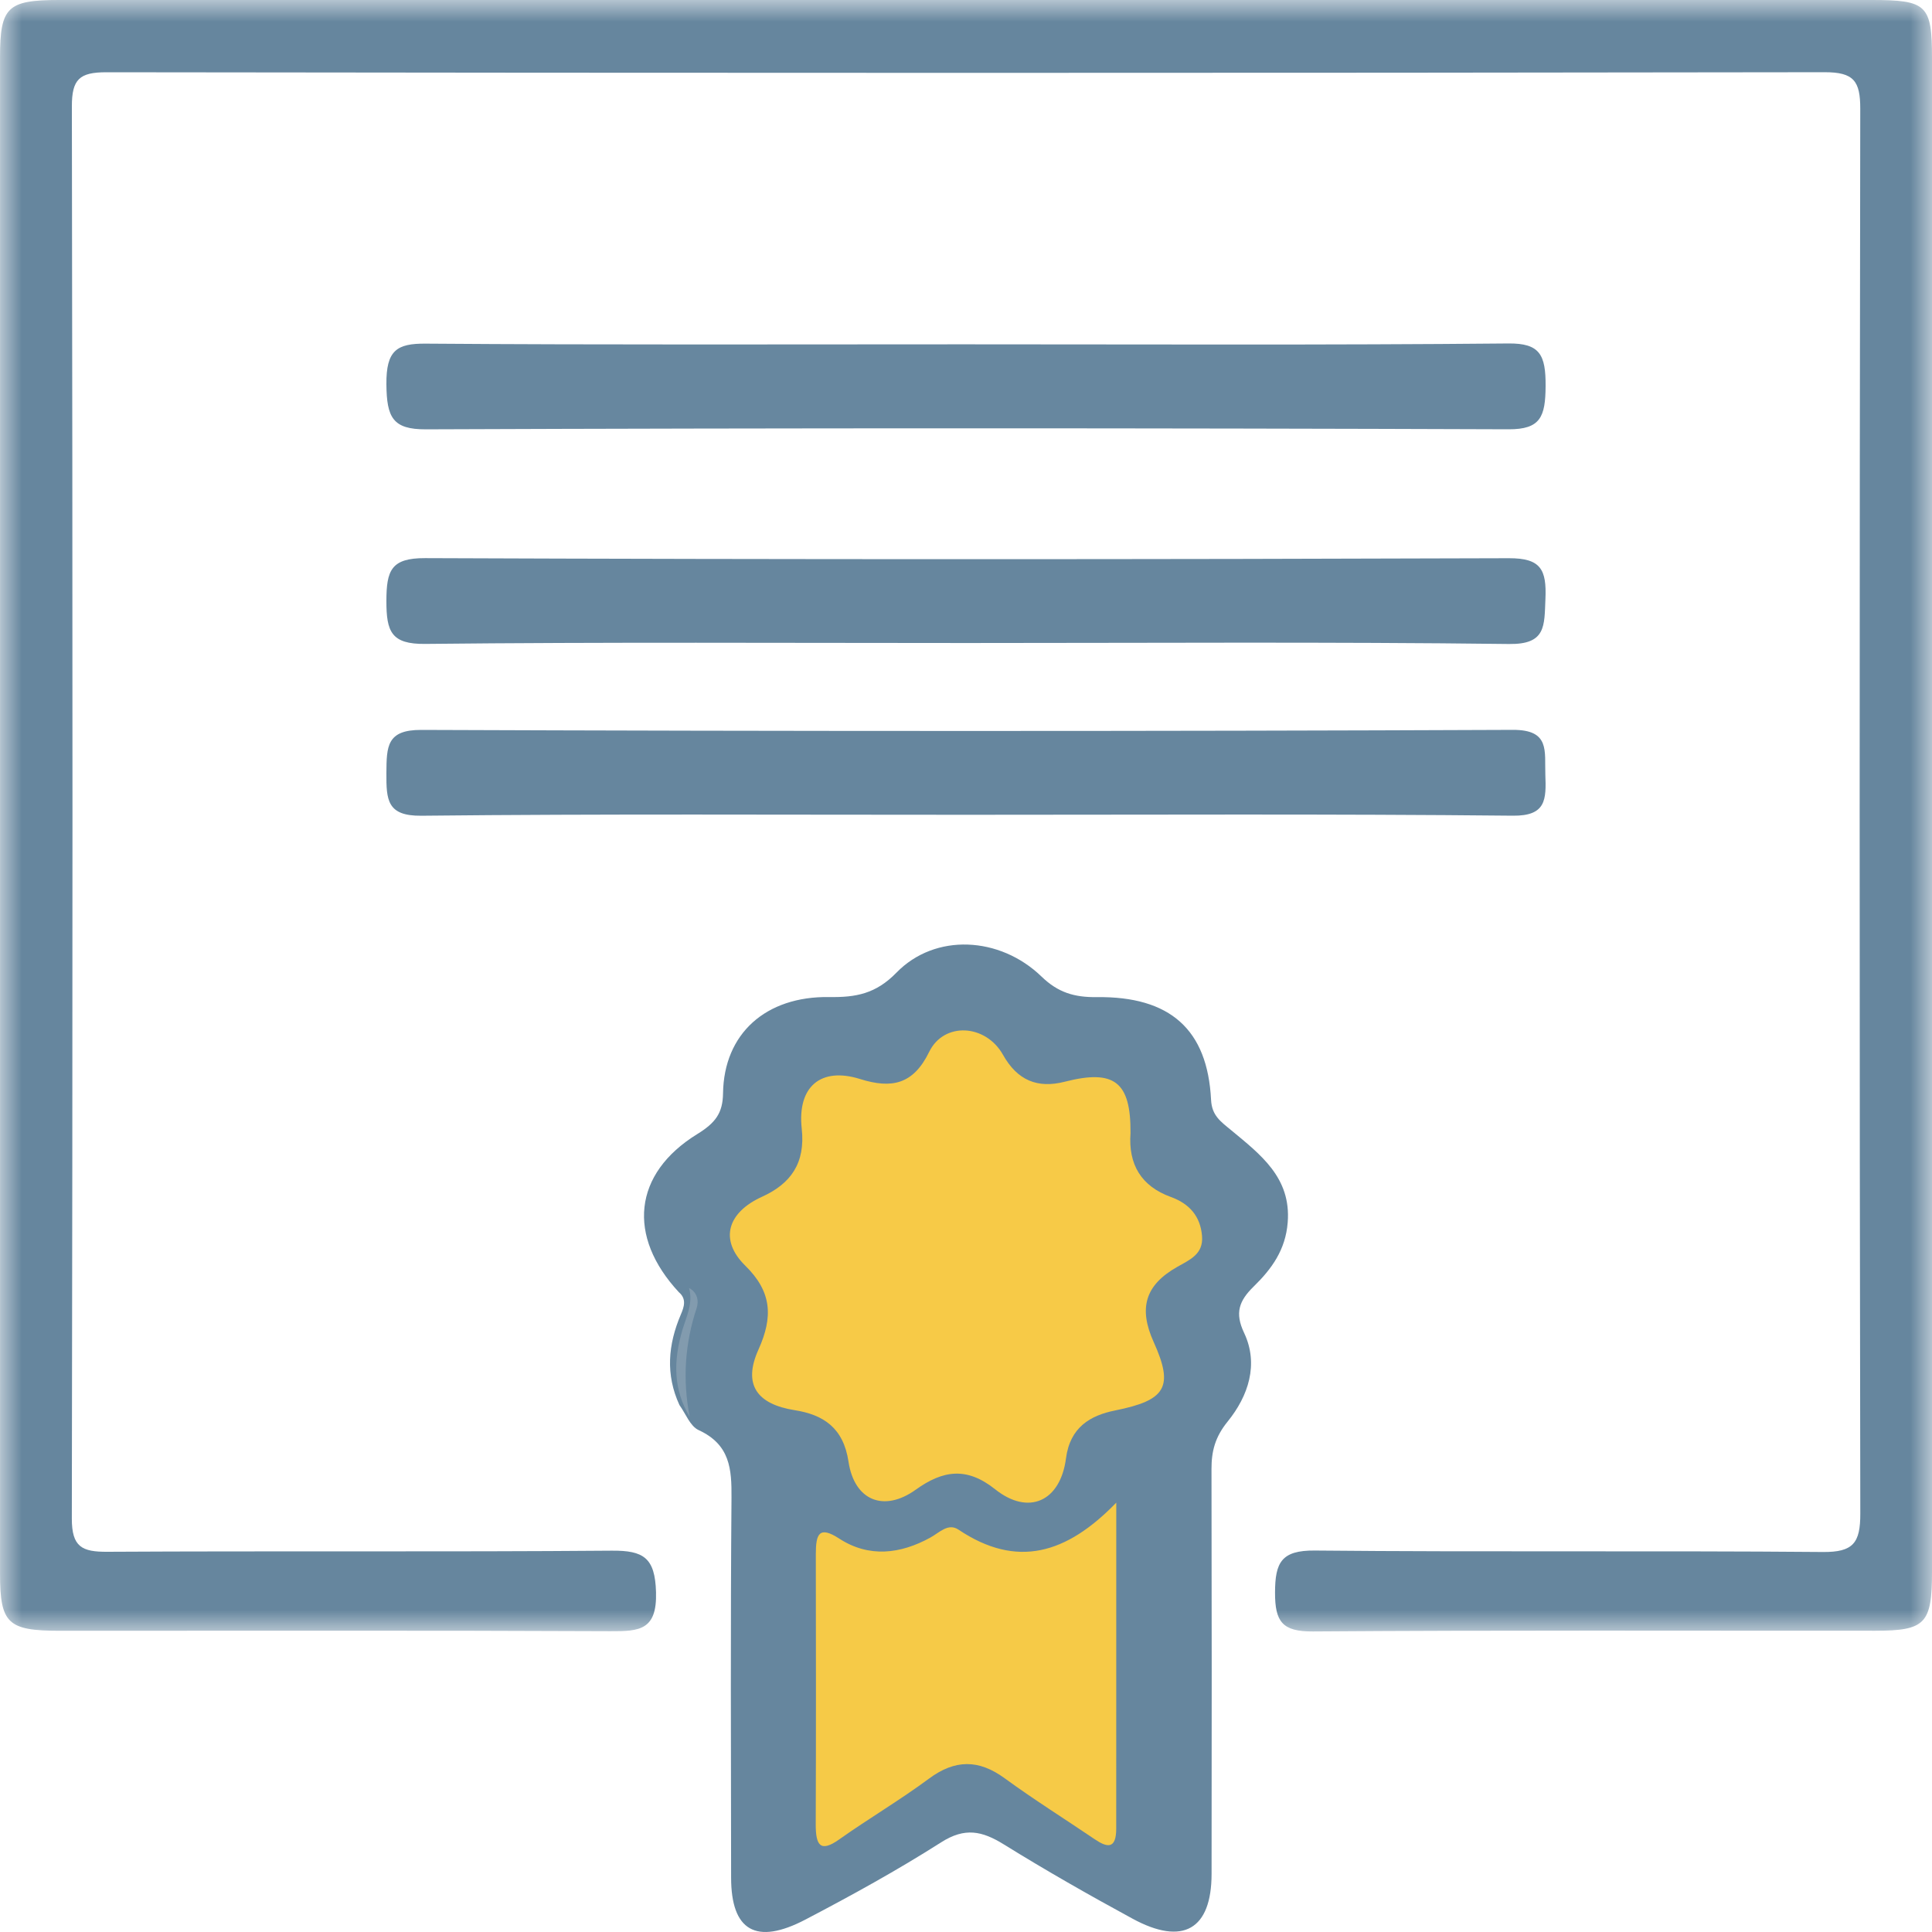
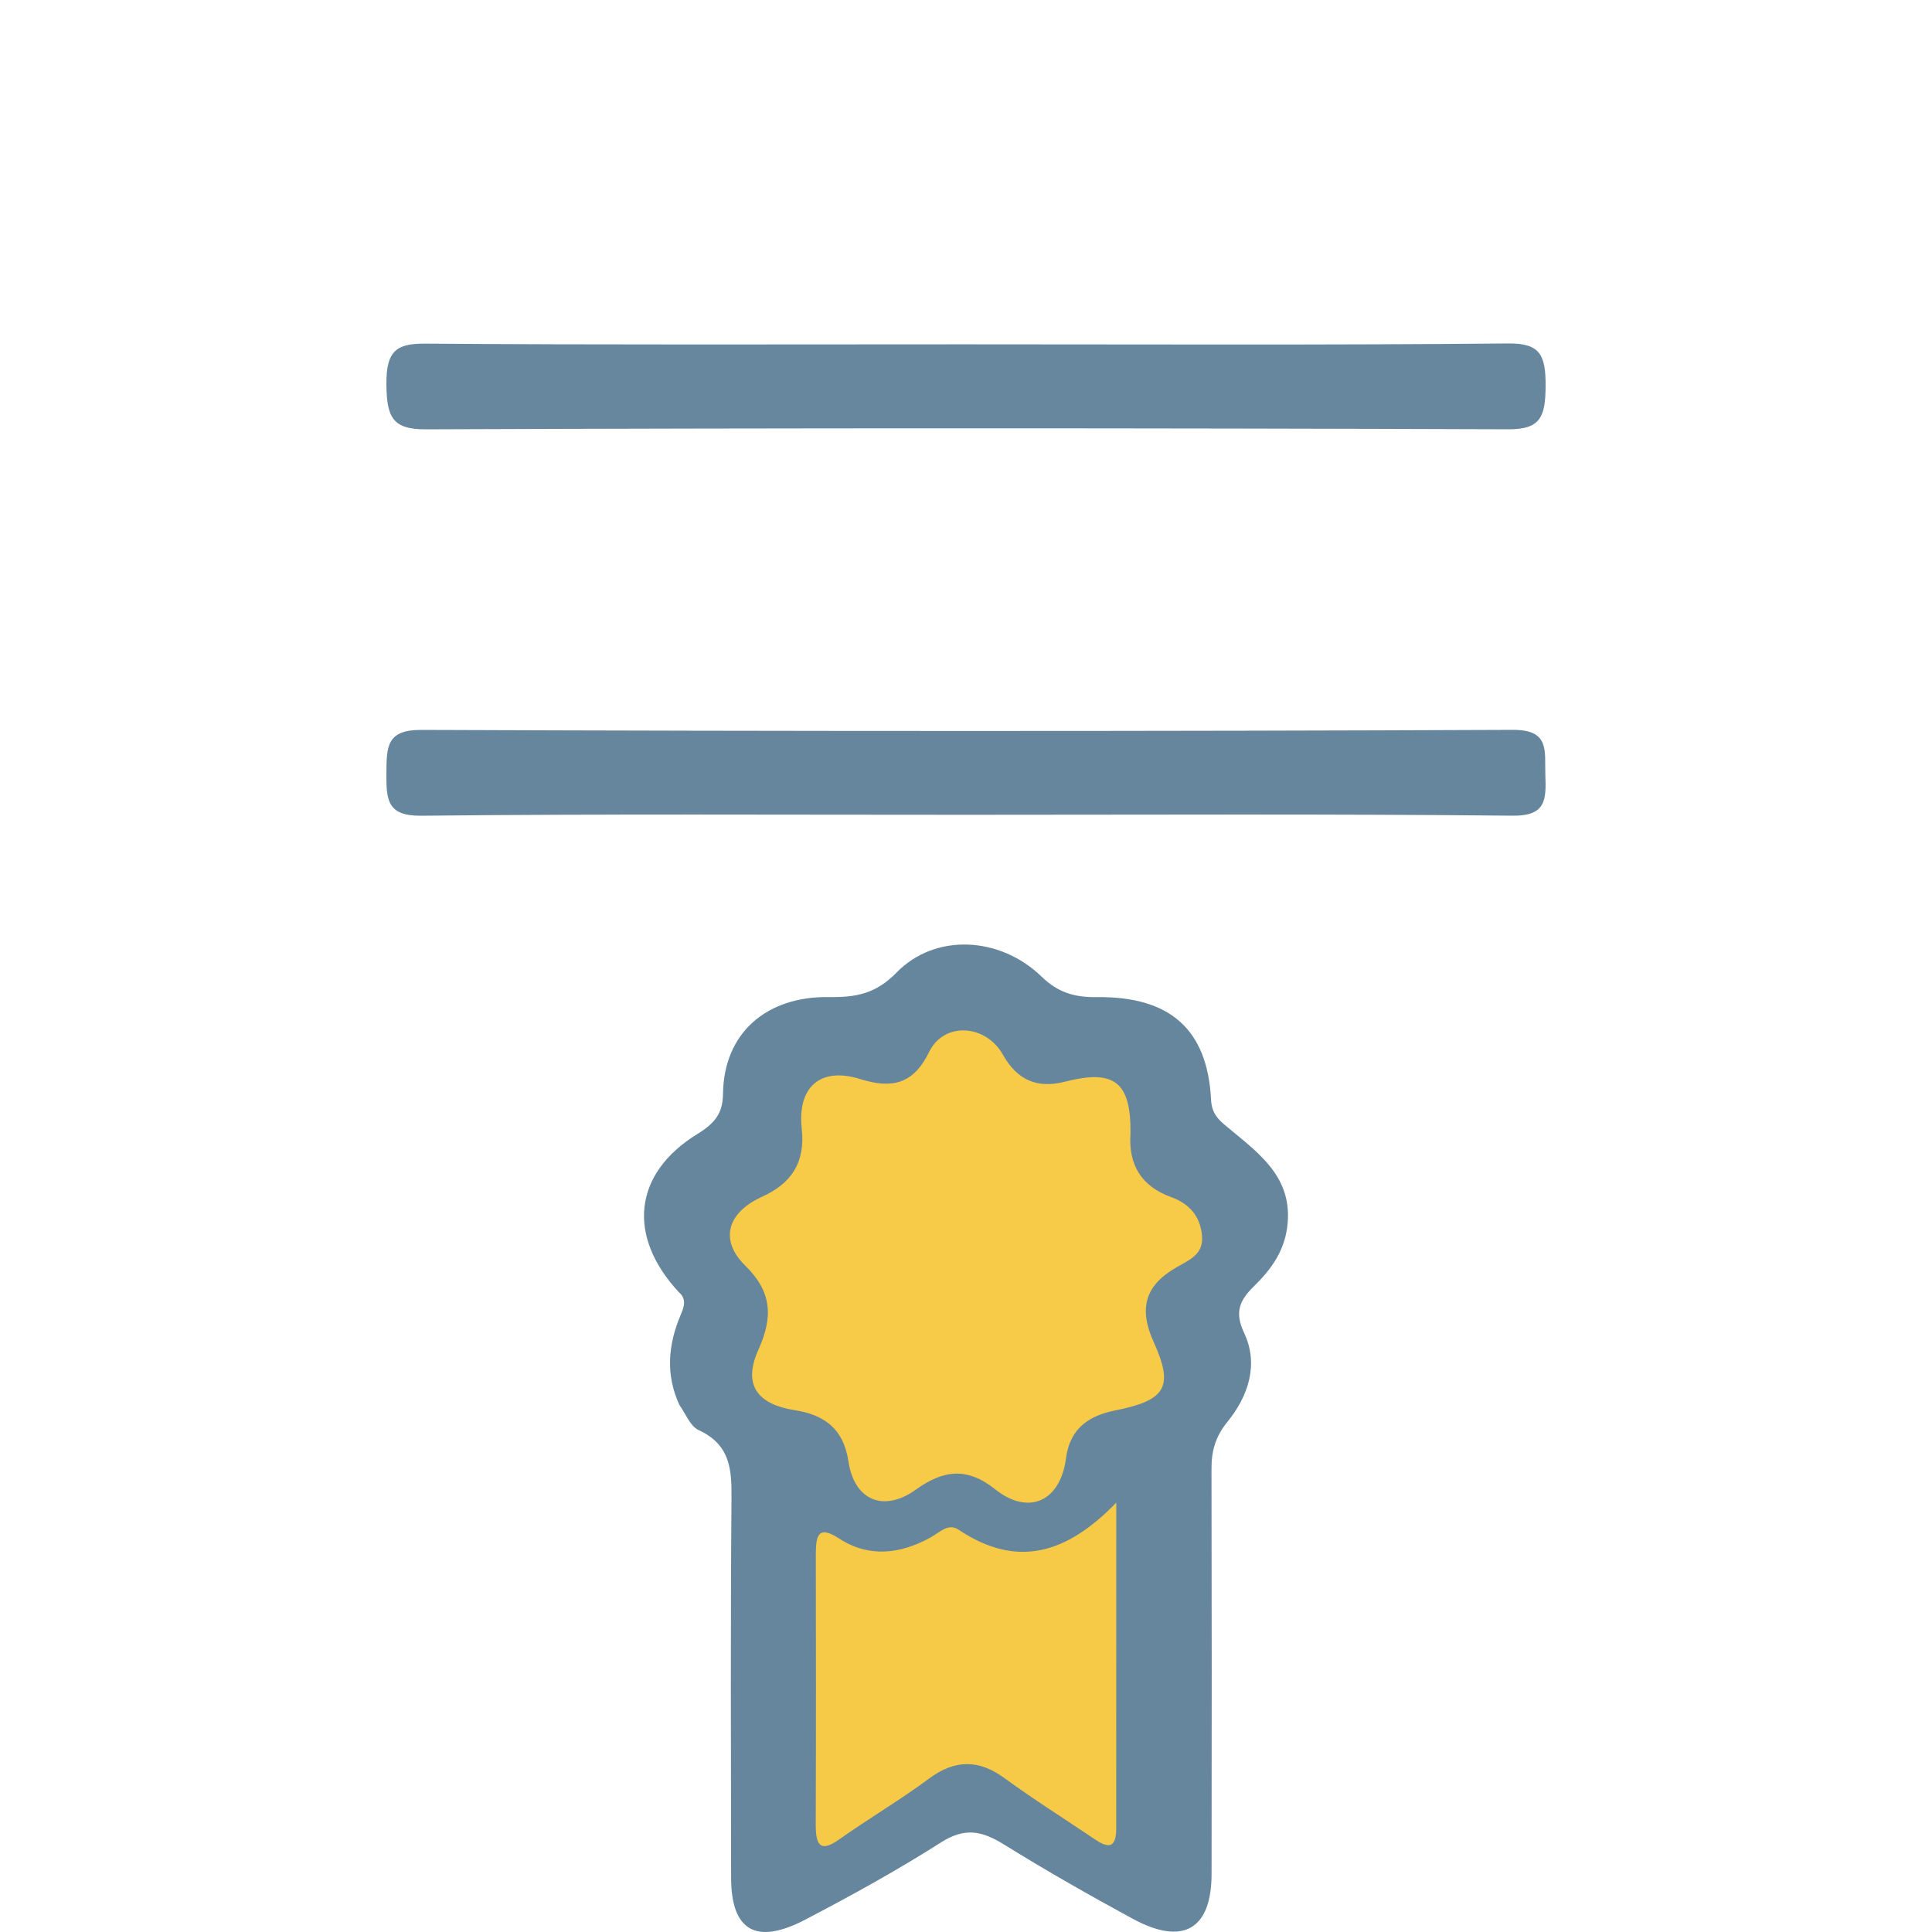
<svg xmlns="http://www.w3.org/2000/svg" xmlns:xlink="http://www.w3.org/1999/xlink" width="45px" height="45px" viewBox="0 0 45 45" version="1.1">
  <title>Group 2</title>
  <desc>Created with Sketch.</desc>
  <defs>
    <polygon id="path-1" points="0 0 45 0 45 38 0 38" />
  </defs>
  <g id="Learn" stroke="none" stroke-width="1" fill="none" fill-rule="evenodd">
    <g id="4.3Education---REACH" transform="translate(-298, -815)">
      <g id="Group-2" transform="translate(298, 815)">
        <g id="Group">
          <mask id="mask-2" fill="white">
            <use xlink:href="#path-1" />
          </mask>
          <g id="Clip-2" />
-           <path d="M22.528,0 C29.549,0 36.569,0 43.589,0 C44.884,0 45,0.112 45,1.366 C45,13.113 45,24.859 45,36.606 C45,37.82 44.847,37.983 43.673,37.983 C39.309,37.985 34.946,37.968 30.583,38 C29.865,38.005 29.697,37.772 29.698,37.093 C29.7,36.395 29.844,36.108 30.624,36.115 C34.567,36.153 38.512,36.115 42.455,36.149 C43.167,36.156 43.332,35.937 43.33,35.253 C43.31,24.346 43.311,13.439 43.329,2.532 C43.33,1.888 43.179,1.681 42.5,1.682 C29.159,1.703 15.817,1.701 2.475,1.683 C1.851,1.683 1.673,1.846 1.674,2.479 C1.693,13.442 1.693,24.405 1.673,35.369 C1.672,36.032 1.909,36.148 2.502,36.144 C6.418,36.122 10.334,36.15 14.249,36.118 C14.992,36.112 15.257,36.283 15.28,37.084 C15.305,37.969 14.895,37.997 14.224,37.994 C9.945,37.974 5.665,37.985 1.386,37.984 C0.179,37.983 0.001,37.813 0.001,36.653 C0,24.879 0,13.104 0.001,1.33 C0.001,0.161 0.172,0 1.383,0 C8.431,0 15.48,0 22.528,0" id="Fill-1" fill="#66869E" mask="url(#mask-2)" />
        </g>
        <path d="M15.811,30.097 C14.604,28.797 14.742,27.338 16.242,26.414 C16.666,26.152 16.835,25.926 16.841,25.463 C16.862,24.078 17.833,23.201 19.315,23.223 C19.935,23.233 20.4,23.148 20.881,22.654 C21.779,21.732 23.286,21.805 24.259,22.746 C24.644,23.119 25.023,23.231 25.543,23.225 C27.255,23.203 28.126,23.98 28.208,25.617 C28.226,25.983 28.429,26.12 28.671,26.32 C29.358,26.891 30.077,27.427 29.993,28.474 C29.943,29.111 29.621,29.555 29.203,29.963 C28.86,30.298 28.757,30.579 28.977,31.044 C29.325,31.778 29.074,32.518 28.597,33.107 C28.301,33.471 28.217,33.802 28.218,34.22 C28.225,37.362 28.224,40.504 28.22,43.646 C28.219,44.942 27.553,45.328 26.378,44.689 C25.363,44.138 24.359,43.566 23.38,42.959 C22.874,42.646 22.475,42.558 21.92,42.912 C20.901,43.561 19.835,44.148 18.759,44.711 C17.61,45.312 17.03,44.97 17.029,43.735 C17.025,40.784 17.014,37.834 17.038,34.883 C17.043,34.219 17.007,33.648 16.273,33.31 C16.072,33.217 15.972,32.927 15.826,32.727 C15.499,32.019 15.559,31.318 15.858,30.617 C15.932,30.444 15.999,30.256 15.811,30.097" id="Fill-4" fill="#66869E" />
        <path d="M22.441,8.02 C26.673,8.02 30.905,8.04 35.136,8 C35.866,7.993 36.005,8.264 36,8.993 C35.996,9.707 35.882,10.001 35.141,9.999 C26.734,9.969 18.326,9.968 9.919,10 C9.148,10.003 9.007,9.724 9,8.952 C8.993,8.157 9.245,7.999 9.914,8.004 C14.09,8.035 18.266,8.02 22.441,8.02" id="Fill-6" fill="#67879F" />
-         <path d="M22.526,14.977 C18.317,14.977 14.11,14.953 9.902,14.998 C9.113,15.006 8.999,14.712 9,13.997 C9.001,13.287 9.109,12.997 9.9,13 C18.315,13.033 26.732,13.031 35.147,13.002 C35.889,13 36.026,13.266 35.996,13.951 C35.969,14.58 36.013,15.011 35.149,15 C30.942,14.948 26.734,14.977 22.526,14.977" id="Fill-8" fill="#66869E" />
        <path d="M22.526,18.978 C18.289,18.979 14.051,18.955 9.814,19 C9.015,19.008 8.997,18.633 9,18.005 C9.004,17.384 9.008,16.998 9.813,17.001 C18.287,17.033 26.762,17.035 35.236,17 C36.109,16.996 35.974,17.496 35.994,18.046 C36.016,18.623 36.013,19.007 35.237,18.999 C31,18.956 26.763,18.978 22.526,18.978" id="Fill-10" fill="#66869E" />
-         <path d="M16.049,30 C16.235,30.096 16.284,30.291 16.226,30.468 C15.951,31.298 15.897,32.138 16.064,33 C15.68,32.362 15.683,31.699 15.893,30.982 C15.983,30.677 16.15,30.356 16.049,30" id="Fill-12" fill="#829BAE" />
        <path d="M26.332,26.39 C26.277,27.126 26.583,27.63 27.272,27.88 C27.702,28.036 27.962,28.328 27.998,28.794 C28.03,29.214 27.714,29.341 27.417,29.51 C26.671,29.933 26.515,30.471 26.872,31.26 C27.347,32.31 27.153,32.615 25.975,32.852 C25.397,32.968 24.924,33.241 24.829,33.968 C24.697,34.975 23.955,35.306 23.18,34.689 C22.518,34.161 21.965,34.242 21.329,34.698 C20.592,35.227 19.901,34.958 19.763,34.044 C19.645,33.255 19.176,32.951 18.511,32.846 C17.63,32.707 17.297,32.25 17.667,31.432 C18.009,30.672 17.979,30.088 17.36,29.481 C16.747,28.88 16.943,28.241 17.749,27.875 C18.416,27.572 18.762,27.096 18.674,26.289 C18.567,25.31 19.117,24.846 20.031,25.132 C20.772,25.365 21.273,25.258 21.643,24.499 C21.985,23.798 22.957,23.849 23.362,24.569 C23.697,25.166 24.167,25.358 24.802,25.195 C25.956,24.9 26.34,25.198 26.332,26.39" id="Fill-14" fill="#F7CA47" />
        <path d="M26,35 C26,37.53 26,40.061 25.999,42.591 C25.999,43.094 25.773,43.026 25.493,42.836 C24.795,42.363 24.082,41.917 23.399,41.418 C22.795,40.977 22.244,40.979 21.639,41.427 C20.96,41.93 20.235,42.356 19.546,42.844 C19.107,43.155 18.998,42.984 19,42.485 C19.008,40.39 19.005,38.295 19.002,36.2 C19.002,35.725 19.08,35.533 19.549,35.838 C20.239,36.285 20.971,36.198 21.67,35.813 C21.883,35.696 22.085,35.467 22.326,35.629 C23.684,36.538 24.839,36.197 26,35" id="Fill-16" fill="#F6CA47" />
      </g>
    </g>
  </g>
</svg>